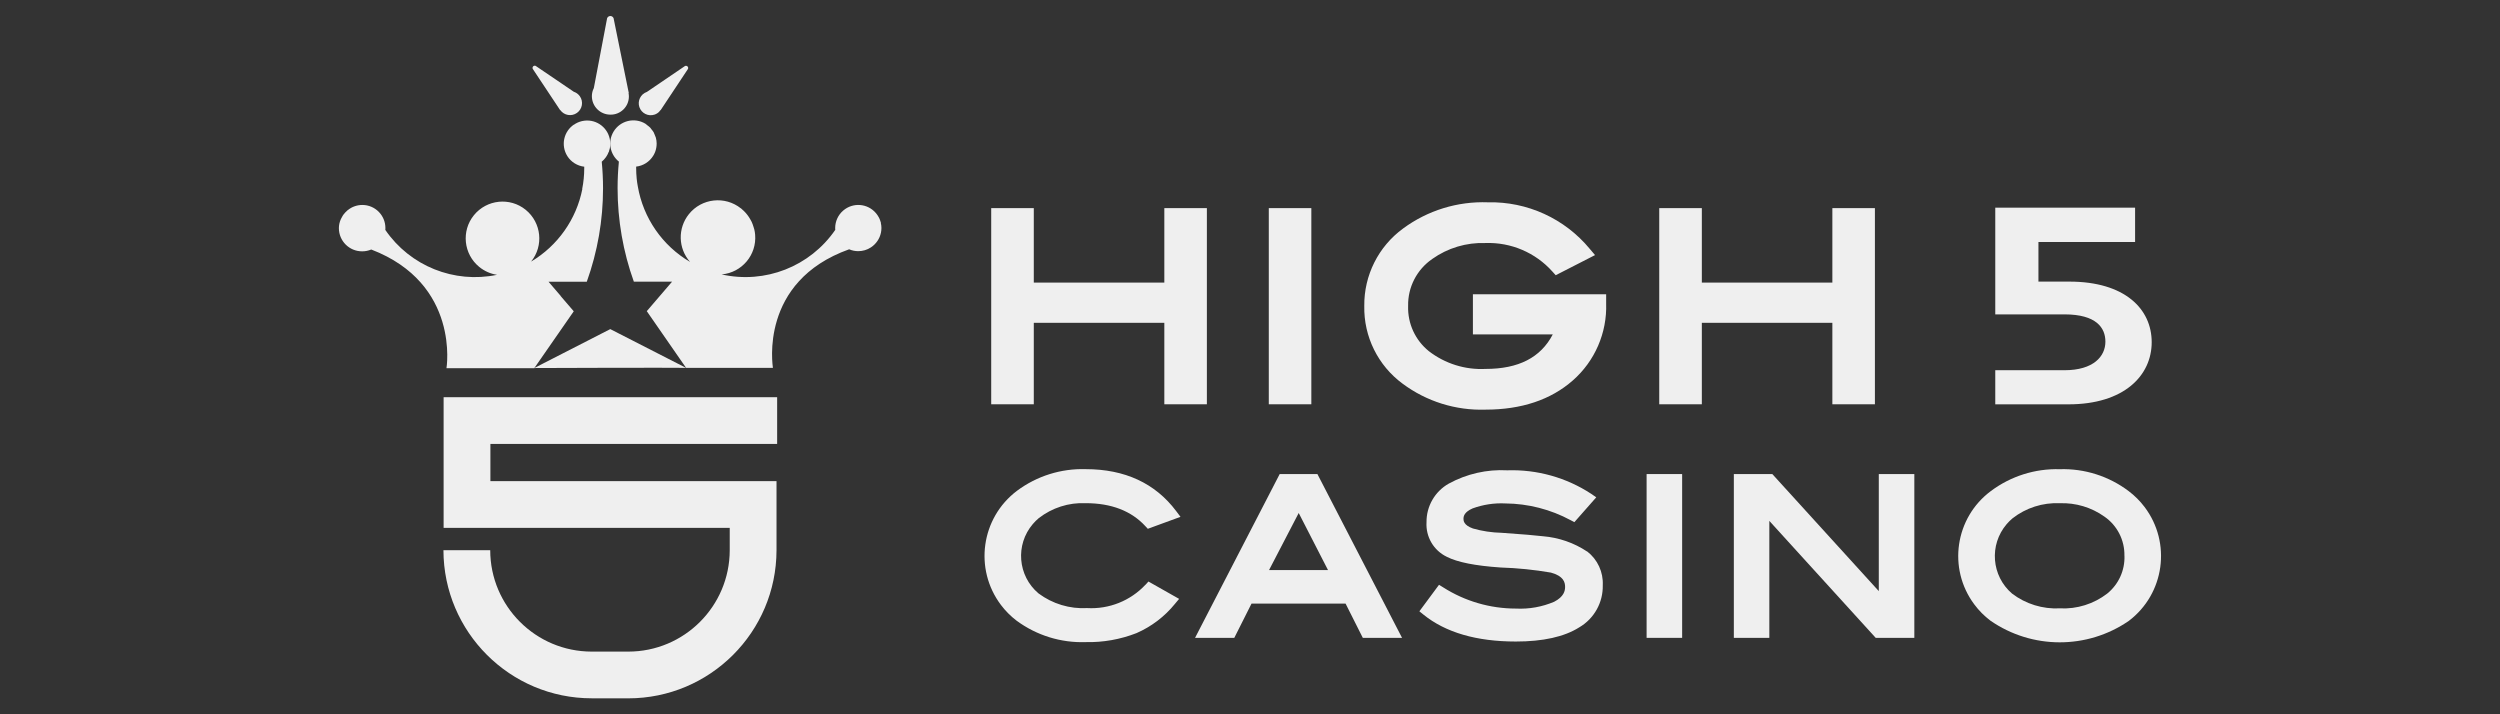
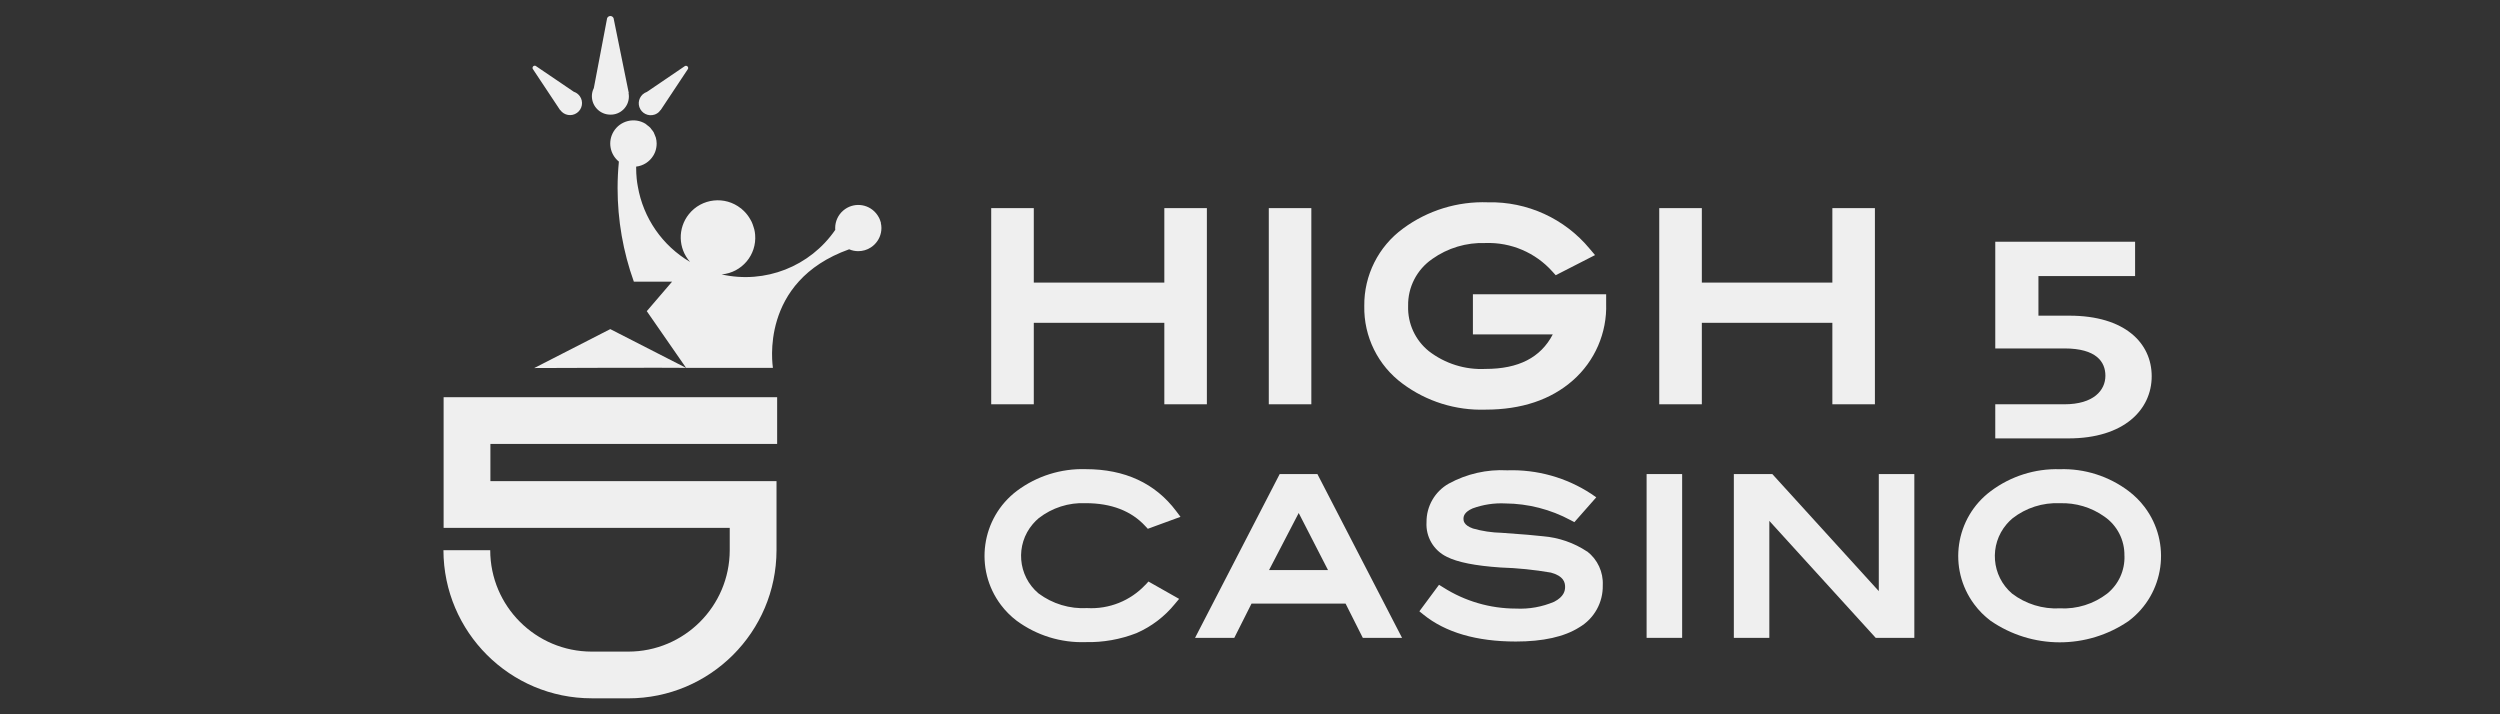
<svg xmlns="http://www.w3.org/2000/svg" id="high5bet" width="560" height="160" viewBox="0 0 560 160">
  <rect x="0" y="0" width="560" height="160" fill="#333333" stroke="none" />
  <defs>
    <style>
      .cls-1 {
        fill: #efefef;
        stroke-width: 0px;
      }
    </style>
  </defs>
  <g id="Layer_2" data-name="Layer 2">
    <g id="Layer_1-2" data-name="Layer 1-2">
      <path class="cls-1" d="M125.48,24.68l.02-.03c.85,1.21,2.53,1.5,3.74.64s1.5-2.53.64-3.74c-.09-.13-.19-.24-.3-.35-.29-.29-.65-.51-1.04-.64l-8.4-5.7c-.2-.2-.52-.19-.71,0-.19.2-.19.51,0,.71l6.04,9.1Z" />
      <path class="cls-1" d="M147.66,25.01c.1-.11.2-.23.29-.35l.02.03,6.04-9.1c.2-.2.19-.52,0-.71-.2-.19-.51-.19-.71,0l-8.4,5.71c-1.4.48-2.15,2-1.68,3.4.48,1.4,2,2.15,3.4,1.68.39-.13.75-.35,1.04-.65Z" />
      <path class="cls-1" d="M136.73,25.68c2.25.04,4.11-1.76,4.14-4.01,0-.27-.02-.55-.07-.82h.05s-3.35-16.49-3.35-16.49c0-.43-.35-.78-.78-.78-.43,0-.78.35-.78.78l-2.92,15.36c-.29.57-.44,1.19-.44,1.82,0,2.29,1.86,4.14,4.14,4.14,0,0,0,0,0,0Z" />
-       <path class="cls-1" d="M125.6,66.29l-2.73-3.18h8.57c2.41-6.72,3.65-13.8,3.64-20.94,0-2.01-.1-3.99-.29-5.95.71-.59,1.26-1.36,1.57-2.22v.1c.04-.13.06-.27.1-.4.05-.15.1-.29.13-.44.08-.35.12-.71.12-1.08h0c0-.21-.02-.41-.05-.61-.33-2.84-2.9-4.87-5.74-4.54-.74.09-1.45.33-2.09.72-.11.07-.19.16-.3.23.05-.05.08-.1.13-.14-2.4,1.54-3.1,4.74-1.56,7.15.84,1.31,2.23,2.17,3.77,2.35,0,.1,0,.2,0,.3,0,1.58-.15,3.15-.46,4.69l.04-.02c-1.34,6.82-5.52,12.74-11.49,16.29,2.87-3.53,2.33-8.72-1.2-11.6-3.53-2.87-8.72-2.33-11.6,1.2-2.87,3.53-2.33,8.72,1.2,11.6,1.15.93,2.52,1.54,3.98,1.76-9.61,2-19.48-1.96-25.03-10.06,0-.13.02-.26.02-.4.01-2.86-2.3-5.18-5.15-5.19-1.18,0-2.32.39-3.24,1.13.01-.02.02-.04.04-.06-.09.06-.15.15-.23.22-.14.12-.28.25-.41.39-.15.16-.28.32-.41.49-.06.09-.12.18-.18.27-.15.23-.28.47-.39.72l-.02.05c-.28.63-.43,1.3-.43,1.99,0,2.87,2.33,5.19,5.19,5.19h.02s.02,0,.02,0c.7,0,1.38-.14,2.02-.41,19.99,7.67,16.85,26.59,16.85,26.59h19.66l8.85-12.75-2.95-3.43Z" />
      <path class="cls-1" d="M197.34,49.94c-.02-.09-.06-.18-.09-.27-.08-.28-.18-.56-.31-.82-.04-.07-.08-.14-.12-.22-.15-.28-.33-.54-.53-.79-.03-.03-.06-.07-.09-.11-1.86-2.18-5.12-2.44-7.3-.58-1.16.98-1.82,2.43-1.82,3.94,0,.14,0,.27.02.4-5.65,8.22-15.73,12.17-25.46,9.98,4.54-.39,7.9-4.38,7.51-8.91-.03-.4-.1-.79-.19-1.18-.04-.18-.11-.34-.16-.52-.12-.41-.26-.8-.44-1.19-.08-.18-.18-.34-.28-.51-.2-.36-.42-.7-.67-1.02-.11-.15-.23-.29-.35-.43-.28-.32-.59-.61-.92-.89-.08-.07-.15-.16-.23-.22.02.03.04.06.07.09-3.58-2.87-8.81-2.29-11.67,1.28-2.53,3.16-2.42,7.67.26,10.7-6.2-3.64-10.48-9.83-11.7-16.91-.1-.57-.2-1.14-.25-1.73-.08-.79-.12-1.59-.12-2.4h0c0-.11,0-.21,0-.31,1.58-.18,2.99-1.08,3.82-2.43.16-.26.3-.54.42-.83.23-.6.35-1.24.35-1.89,0-.45-.06-.9-.18-1.34-.07-.2-.14-.39-.23-.58-.07-.21-.16-.42-.26-.62-.14-.23-.3-.44-.48-.65-.1-.12-.18-.26-.28-.37-.2-.2-.42-.38-.65-.54-.1-.08-.19-.18-.3-.25.01.01.03.03.04.04-.06-.04-.11-.1-.17-.14-2.45-1.49-5.64-.71-7.13,1.74-1.35,2.22-.85,5.1,1.18,6.74-.19,1.96-.29,3.94-.29,5.95,0,7.14,1.23,14.23,3.64,20.94h8.57s-5.67,6.61-5.67,6.61l8.81,12.71-16.99-8.69-17.03,8.72c1.66-.03,31.51-.1,34.02-.04h0s19.44,0,19.44,0c-.02-.43-3.18-19.32,17.08-26.56.65.28,1.34.42,2.04.42,1.01,0,2-.29,2.84-.85.27-.18.53-.38.76-.61,1.02-.98,1.59-2.32,1.59-3.74,0-.39-.05-.78-.14-1.15Z" />
      <path class="cls-1" d="M140.74,156.42h-8.19c-18.32,0-33.18-14.85-33.22-33.17h10.48c.02,12.54,10.19,22.7,22.73,22.71h8.19c12.54,0,22.71-10.16,22.73-22.71v-5.01h-64.09v-29.27h74.71v10.47h-64.23v8.34h64.09v15.48c-.03,18.32-14.89,33.17-33.22,33.17" />
      <polygon class="cls-1" points="260.81 46.62 260.81 63.3 231.57 63.3 231.57 46.62 222.03 46.62 222.03 90.56 231.57 90.56 231.57 72.31 260.81 72.31 260.81 90.56 270.34 90.56 270.34 46.62 260.81 46.62" />
      <rect class="cls-1" x="284.21" y="46.62" width="9.53" height="43.94" />
      <path class="cls-1" d="M329.93,65.9v9.01h17.89c-2.71,5.19-7.66,7.73-15.06,7.73-4.57.23-9.07-1.18-12.7-3.98-3.05-2.46-4.77-6.21-4.64-10.12-.09-4.2,1.95-8.15,5.4-10.53,3.48-2.47,7.67-3.72,11.93-3.57,5.7-.2,11.19,2.14,14.99,6.39l.74.82,8.81-4.51-1.18-1.39c-5.61-6.79-14.01-10.63-22.81-10.43-6.81-.25-13.51,1.81-19,5.86h0c-5.54,4.04-8.78,10.51-8.7,17.36-.14,6.85,3.07,13.35,8.59,17.41,5.35,3.98,11.89,6.03,18.56,5.81,8.04,0,14.62-2.2,19.54-6.52,4.96-4.34,7.71-10.68,7.49-17.27v-2.06h-29.86Z" />
      <polygon class="cls-1" points="410.45 46.62 410.45 63.3 381.21 63.3 381.21 46.62 371.67 46.62 371.67 90.56 381.21 90.56 381.21 72.31 410.45 72.31 410.45 90.56 419.98 90.56 419.98 46.62 410.45 46.62" />
      <path class="cls-1" d="M256.59,130.97c-3.36,3.6-8.15,5.52-13.07,5.24-3.91.22-7.77-.95-10.91-3.3-4.64-3.93-5.21-10.88-1.27-15.51.4-.48.85-.92,1.32-1.32,3-2.34,6.74-3.54,10.54-3.37,5.72,0,10.22,1.73,13.36,5.15l.55.59,7.32-2.68-.98-1.3c-4.69-6.23-11.5-9.38-20.25-9.38-5.53-.17-10.96,1.54-15.4,4.85-8.05,6.07-9.66,17.52-3.59,25.57,1,1.33,2.18,2.51,3.5,3.52,4.48,3.3,9.94,5,15.5,4.8,3.88.09,7.74-.6,11.36-2.01,3.36-1.47,6.32-3.72,8.62-6.56l.93-1.11-6.87-3.89-.65.72Z" />
      <path class="cls-1" d="M295.1,106.19h-8.45l-18.96,36.69h8.79l3.86-7.67h21.07l3.86,7.67h8.79l-18.96-36.69ZM297.48,127.69h-13.21l6.64-12.78,6.56,12.78Z" />
      <path class="cls-1" d="M355.51,123.54c-2.95-1.96-6.35-3.13-9.88-3.42-1.53-.19-4.63-.45-9.24-.77-2.19-.05-4.36-.37-6.46-.97-2.11-.75-2.11-1.79-2.11-2.18,0-.6.21-1.5,2.02-2.31,2.36-.86,4.86-1.25,7.37-1.12,5.1.04,10.12,1.33,14.61,3.75l.84.44,4.9-5.56-1.11-.77c-5.58-3.66-12.15-5.5-18.82-5.28-4.56-.25-9.1.79-13.11,2.98-3.11,1.76-5.02,5.07-4.98,8.64-.2,3.27,1.59,6.33,4.54,7.75,2.39,1.22,6.34,2.01,12.08,2.4,3.77.12,7.52.5,11.24,1.14,2.85.77,3.18,2.19,3.18,3.2,0,.88-.25,2.19-2.44,3.33-2.7,1.15-5.63,1.68-8.56,1.53-5.77,0-11.42-1.64-16.29-4.74l-.95-.59-4.4,5.94.9.73c4.95,4.01,11.91,6.04,20.7,6.04,6.1,0,10.87-1.06,14.2-3.17,3.35-1.95,5.37-5.57,5.28-9.45.14-2.93-1.16-5.74-3.47-7.54Z" />
      <rect class="cls-1" x="368.84" y="106.19" width="7.96" height="36.69" />
      <polygon class="cls-1" points="420.85 106.19 420.85 132.41 397 106.19 388.38 106.19 388.38 142.88 396.33 142.88 396.33 116.68 420.16 142.88 428.81 142.88 428.81 106.19 420.85 106.19" />
      <path class="cls-1" d="M476.81,110c-4.43-3.34-9.86-5.07-15.41-4.9-5.55-.16-11,1.57-15.44,4.89h0c-8.04,5.98-9.71,17.35-3.73,25.38,1.03,1.39,2.25,2.62,3.63,3.66,9.32,6.45,21.65,6.47,30.99.05,8.02-6.07,9.6-17.5,3.53-25.52-1.02-1.35-2.22-2.54-3.57-3.56h0ZM475.88,124.49c.11,3.27-1.31,6.4-3.85,8.46-3.03,2.34-6.8,3.52-10.62,3.32-3.84.2-7.64-.97-10.7-3.3-4.63-3.96-5.18-10.92-1.22-15.56.4-.47.84-.9,1.31-1.3,3.02-2.36,6.78-3.56,10.6-3.39,3.56-.12,7.06.92,9.96,2.98,2.89,1.98,4.58,5.29,4.51,8.79Z" />
-       <path class="cls-1" d="M446.94,90.56v-7.63h15.49c6.52,0,9.18-3.11,9.18-6.4,0-3.11-2.03-6.11-9.18-6.11h-15.49v-23.9h31.32v7.69h-21.65v8.87h6.94c12.4,0,18.43,6.11,18.43,13.57s-6.17,13.92-18.64,13.92h-16.4Z" />
+       <path class="cls-1" d="M446.94,90.56h15.49c6.52,0,9.18-3.11,9.18-6.4,0-3.11-2.03-6.11-9.18-6.11h-15.49v-23.9h31.32v7.69h-21.65v8.87h6.94c12.4,0,18.43,6.11,18.43,13.57s-6.17,13.92-18.64,13.92h-16.4Z" />
    </g>
  </g>
</svg>